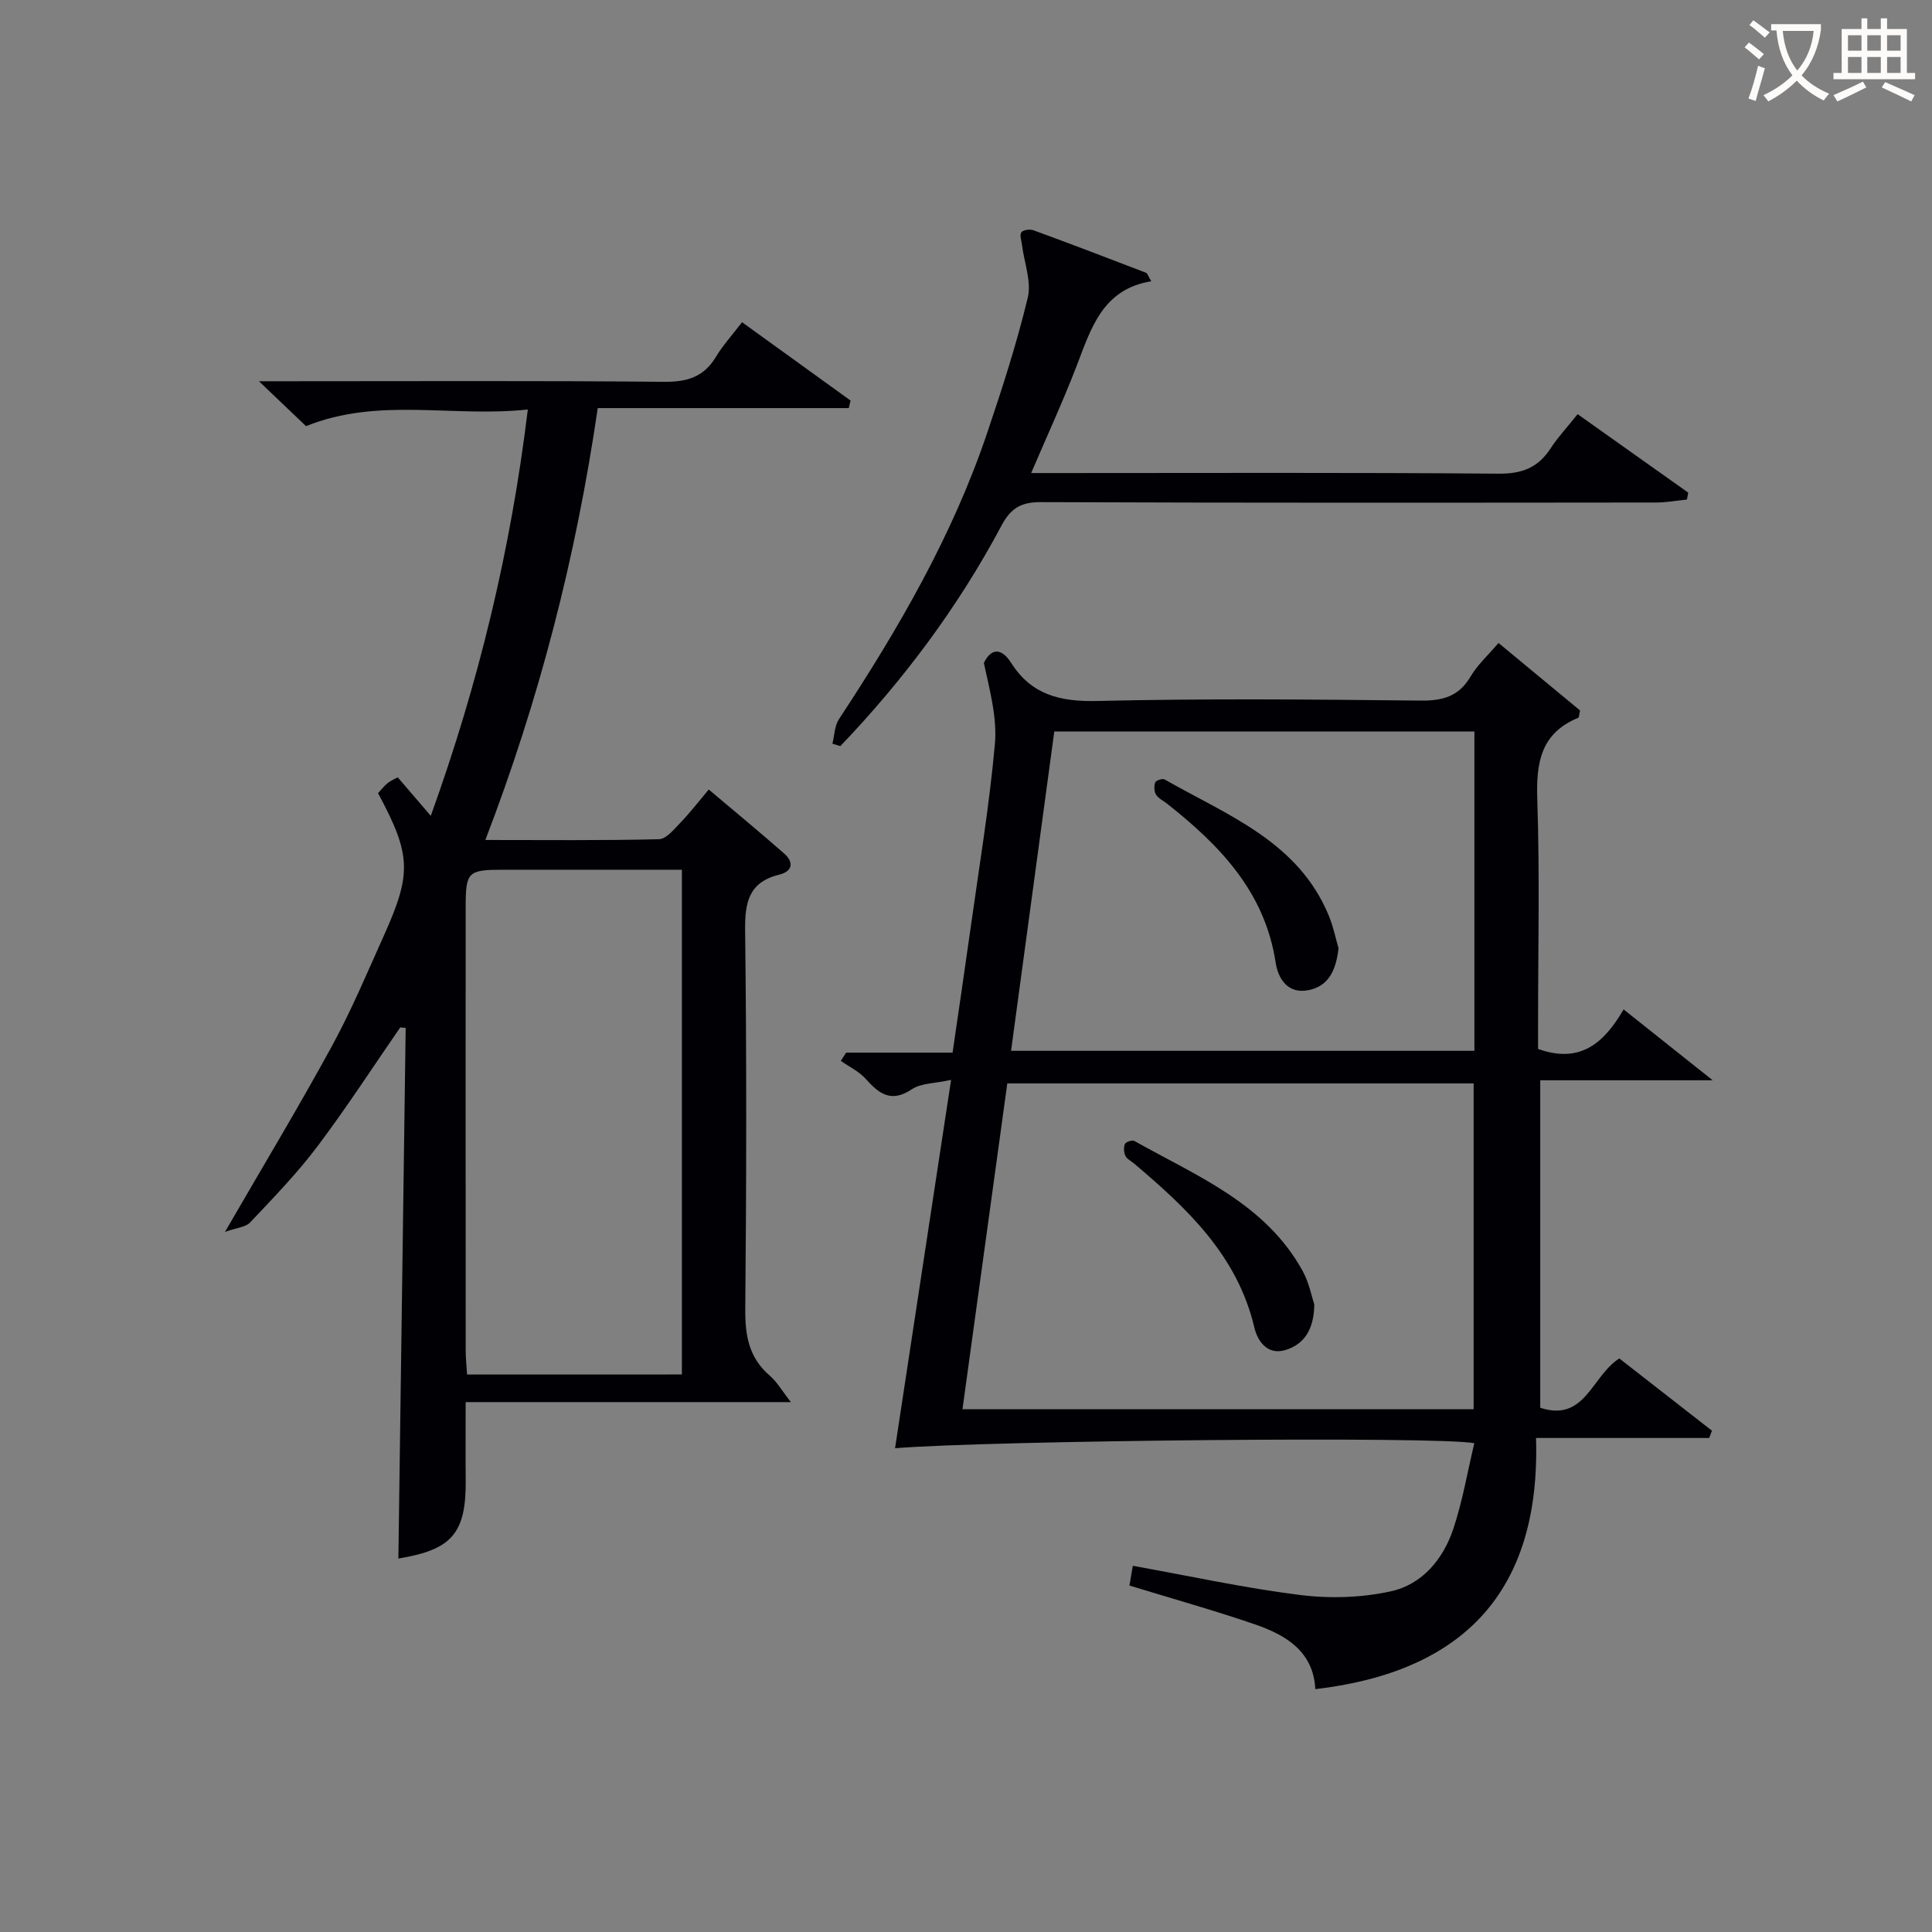
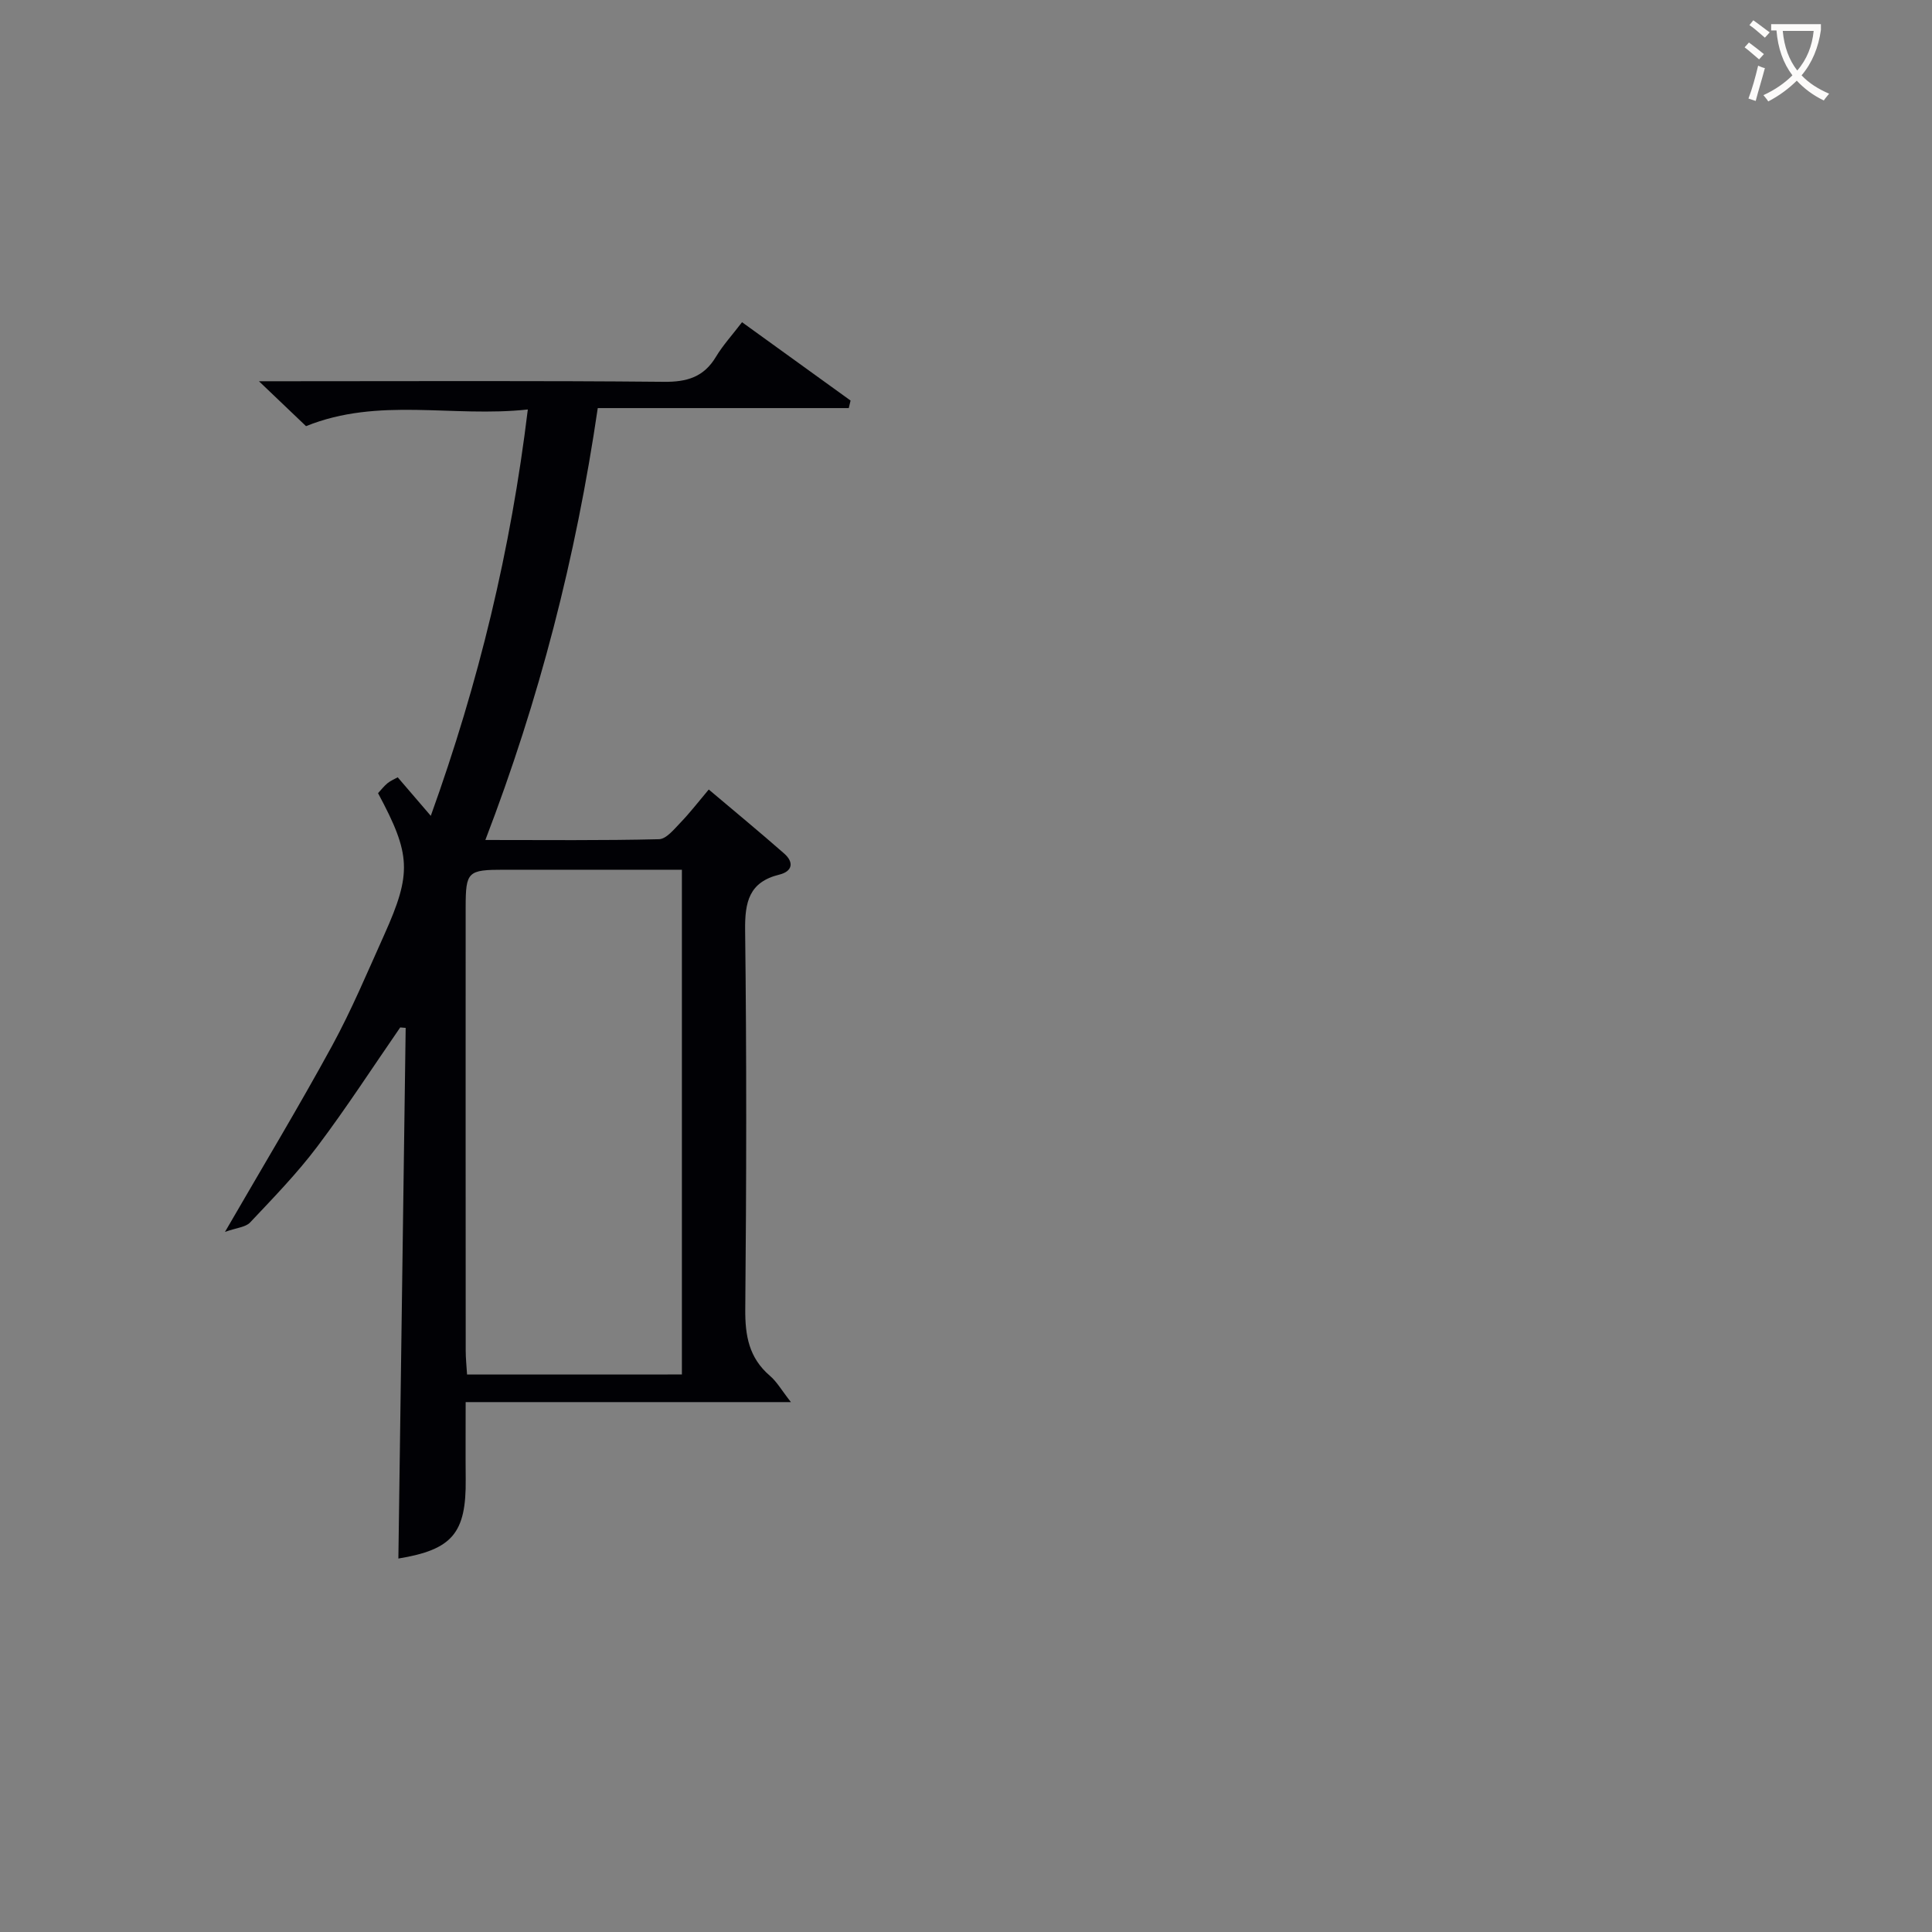
<svg xmlns="http://www.w3.org/2000/svg" enable-background="new 0 0 400 400" viewBox="0 0 400 400">
  <rect x="0" y="0" width="400" height="400" fill="#808080" stroke="none" />
  <g fill="#010105">
-     <path d="m196.91 223.58c-3.46.76-6.23.67-8.1 1.93-4.26 2.85-6.78 1-9.56-2.13-1.38-1.55-3.43-2.51-5.17-3.74.37-.57.73-1.14 1.1-1.7h10.74 11.3c1.26-8.67 2.5-17.01 3.67-25.36 1.79-12.82 3.92-25.6 5.09-38.48.5-5.5-1.07-11.19-2.28-16.83 1.36-2.86 3.48-3.43 5.66-.01 4.2 6.6 10.13 8.05 17.79 7.87 22.31-.53 44.64-.32 66.96-.08 4.6.05 7.93-.85 10.36-4.99 1.4-2.39 3.57-4.34 5.78-6.94 5.77 4.77 11.43 9.46 16.88 13.97-.21.92-.19 1.45-.37 1.52-7.78 3.19-8.74 9.32-8.48 16.92.52 15.47.16 30.98.16 46.47v5.17c8.73 3.13 13.66-1.22 17.71-8.18 5.99 4.77 11.61 9.24 18.44 14.67-12.68 0-23.97 0-35.7 0v67.8c9.3 3.05 10.62-6.55 16.37-10.21 6.29 4.9 12.73 9.93 19.18 14.96-.19.5-.38 1.01-.57 1.51-11.66 0-23.32 0-35.85 0 .96 31.82-15.05 48.42-45.7 52-.37-7.72-5.99-11.18-12.49-13.41-8.45-2.9-17.07-5.31-25.99-8.04.21-1.21.44-2.59.7-4.09 11.84 2.13 23.19 4.62 34.67 6.05 6.16.77 12.73.56 18.77-.77 6.47-1.42 10.81-6.64 12.9-12.89 1.93-5.76 2.94-11.82 4.36-17.77-7.53-1.48-100.34-.57-119.93 1.04 3.79-25.02 7.59-50 11.6-76.26zm108.19 68.19c0-22.8 0-45.12 0-67.46-32.32 0-64.22 0-96.55 0-3.1 22.56-6.18 44.93-9.28 67.46zm-95.77-74.21h95.93c0-22.27 0-44.16 0-66.11-29.18 0-58.03 0-86.98 0-3 22.2-5.96 44.03-8.95 66.11z" />
    <path d="m89.19 168.91c9.96-27.66 16.56-55.06 20.09-84.13-15.64 1.7-30.87-2.63-45.92 3.45-2.7-2.57-5.67-5.41-9.75-9.3h6.37c25.82 0 51.65-.13 77.47.12 4.8.05 8.26-.98 10.78-5.18 1.44-2.4 3.38-4.51 5.4-7.16 7.57 5.46 15.02 10.84 22.47 16.22-.12.52-.25 1.04-.37 1.56-17.22 0-34.45 0-51.97 0-4.54 30.98-12.09 60.28-23.27 89.42 12.47 0 24.21.13 35.95-.16 1.53-.04 3.15-2.1 4.48-3.47 1.95-2.03 3.67-4.27 5.82-6.82 5.32 4.49 10.54 8.8 15.62 13.26 2.07 1.82 1.71 3.69-1.01 4.36-6.27 1.54-7.15 5.66-7.08 11.51.32 26.15.27 52.31.03 78.47-.05 5.5.78 10.09 5.11 13.79 1.44 1.23 2.42 3 4.34 5.44-22.93 0-44.77 0-67.34 0 0 5.75-.04 10.85.01 15.95.12 11.23-2.8 14.6-13.94 16.44.5-36.56 1.01-73.21 1.51-109.87-.38-.03-.76-.06-1.13-.09-5.7 8.25-11.15 16.68-17.18 24.68-4.19 5.56-9.1 10.61-13.89 15.69-.93.99-2.79 1.1-5.21 1.96 7.97-13.77 15.34-26 22.17-38.52 4.05-7.43 7.33-15.28 10.81-23.01 5.73-12.76 5.52-16.62-1.29-29.3.6-.65 1.2-1.43 1.94-2.05.62-.51 1.4-.83 2.13-1.24 2.15 2.5 4.18 4.87 6.85 7.98zm51.99 115.66c0-34.91 0-69.56 0-104.5-12.54 0-24.68 0-36.82 0-7.52 0-7.94.38-7.95 7.73-.01 30.62-.01 61.24.01 91.86 0 1.61.18 3.22.28 4.92 15.06-.01 29.64-.01 44.48-.01z" />
-     <path d="m238.36 58.23c-10.12 1.64-12.47 9.78-15.47 17.57-2.79 7.24-6.05 14.31-9.4 22.14h5.82c30.32 0 60.63-.13 90.95.13 4.87.04 8.18-1.25 10.77-5.23 1.53-2.35 3.48-4.43 5.6-7.09 7.68 5.45 15.3 10.85 22.91 16.25-.1.48-.19.96-.29 1.43-2.12.21-4.25.61-6.37.61-42.48.04-84.95.09-127.43-.08-4.08-.02-6.21 1.31-8.08 4.82-8.95 16.82-20.25 31.95-33.39 45.7-.55-.17-1.1-.34-1.64-.51.43-1.71.44-3.69 1.36-5.08 12.28-18.66 23.46-37.89 30.65-59.16 3.13-9.26 6.15-18.59 8.43-28.08.81-3.35-.73-7.26-1.18-10.91-.11-.9-.54-2.06-.14-2.64.34-.5 1.77-.7 2.5-.43 7.79 2.85 15.54 5.81 23.28 8.79.34.13.5.76 1.12 1.77z" />
-     <path d="m272.11 270.08c-.06 5.34-2.24 8.3-5.99 9.43-3.6 1.09-5.71-1.66-6.43-4.69-3.5-14.86-13.85-24.58-24.84-33.88-.63-.54-1.51-.95-1.84-1.63-.34-.7-.41-1.77-.1-2.47.19-.43 1.51-.86 1.94-.62 12.94 7.28 27.19 12.95 34.87 26.96 1.32 2.42 1.85 5.27 2.39 6.9z" />
-     <path d="m277.13 196.34c-.52 4.5-2.02 7.82-6.21 8.66-4.31.86-6.3-2.38-6.81-5.71-2.23-14.65-11.55-24.26-22.46-32.88-.78-.62-1.8-1.09-2.3-1.88-.41-.66-.45-1.78-.18-2.53.15-.42 1.51-.87 1.94-.63 13.02 7.43 27.75 12.87 34.05 28.33.93 2.29 1.42 4.75 1.97 6.64z" />
  </g>
  <path d="m362.1 8.8c1.1.8 2.1 1.6 3.1 2.4l-1 1.1c-1.3-1.1-2.3-2-3-2.5zm1.9 4.8c.5.2.9.4 1.4.5-.6 2.3-1.3 4.5-1.9 6.8l-1.5-.5c.8-2.1 1.4-4.3 2-6.8zm-1-9.4c1.3.9 2.4 1.8 3.4 2.5l-1 1.1c-1.4-1.2-2.4-2.1-3.2-2.6zm3.7 2.2v-1.4h10.3v1.2c-.5 3.6-1.8 6.8-4 9.4 1.5 1.6 3.4 2.8 5.7 3.8-.3.4-.7.8-1.1 1.4-2.3-1.1-4.1-2.5-5.6-4.1-1.6 1.6-3.6 3.1-5.9 4.3-.3-.5-.7-.9-1-1.3 2.4-1.1 4.4-2.5 6-4.1-1.9-2.5-3-5.6-3.3-9.3h-1.1zm8.8 0h-6.4c.3 3.3 1.3 6 3 8.2 2-2.3 3.1-5.1 3.4-8.2z" fill="#fcfbfa" />
-   <path d="m385.3 3.8h1.3v2.2h2.8v-2.2h1.3v2.2h4.1v9.1h1.7v1.3h-16.9v-1.3h1.7v-9.1h4.1v-2.2zm.4 13.1.7 1.2c-1.8.9-3.8 1.9-6 2.9-.2-.4-.5-.8-.8-1.3 2.3-1 4.3-1.9 6.1-2.8zm-3.1-6.4h2.8v-3.2h-2.8zm0 4.6h2.8v-3.3h-2.8zm4-4.6h2.8v-3.2h-2.8zm0 4.6h2.8v-3.3h-2.8zm3.7 1.9c2.1.9 4.1 1.8 6.1 2.7l-.7 1.3c-2.2-1.1-4.2-2-6.1-2.9zm3.2-9.7h-2.8v3.2h2.8zm-2.8 7.8h2.8v-3.3h-2.8z" fill="#fcfbfa" />
</svg>